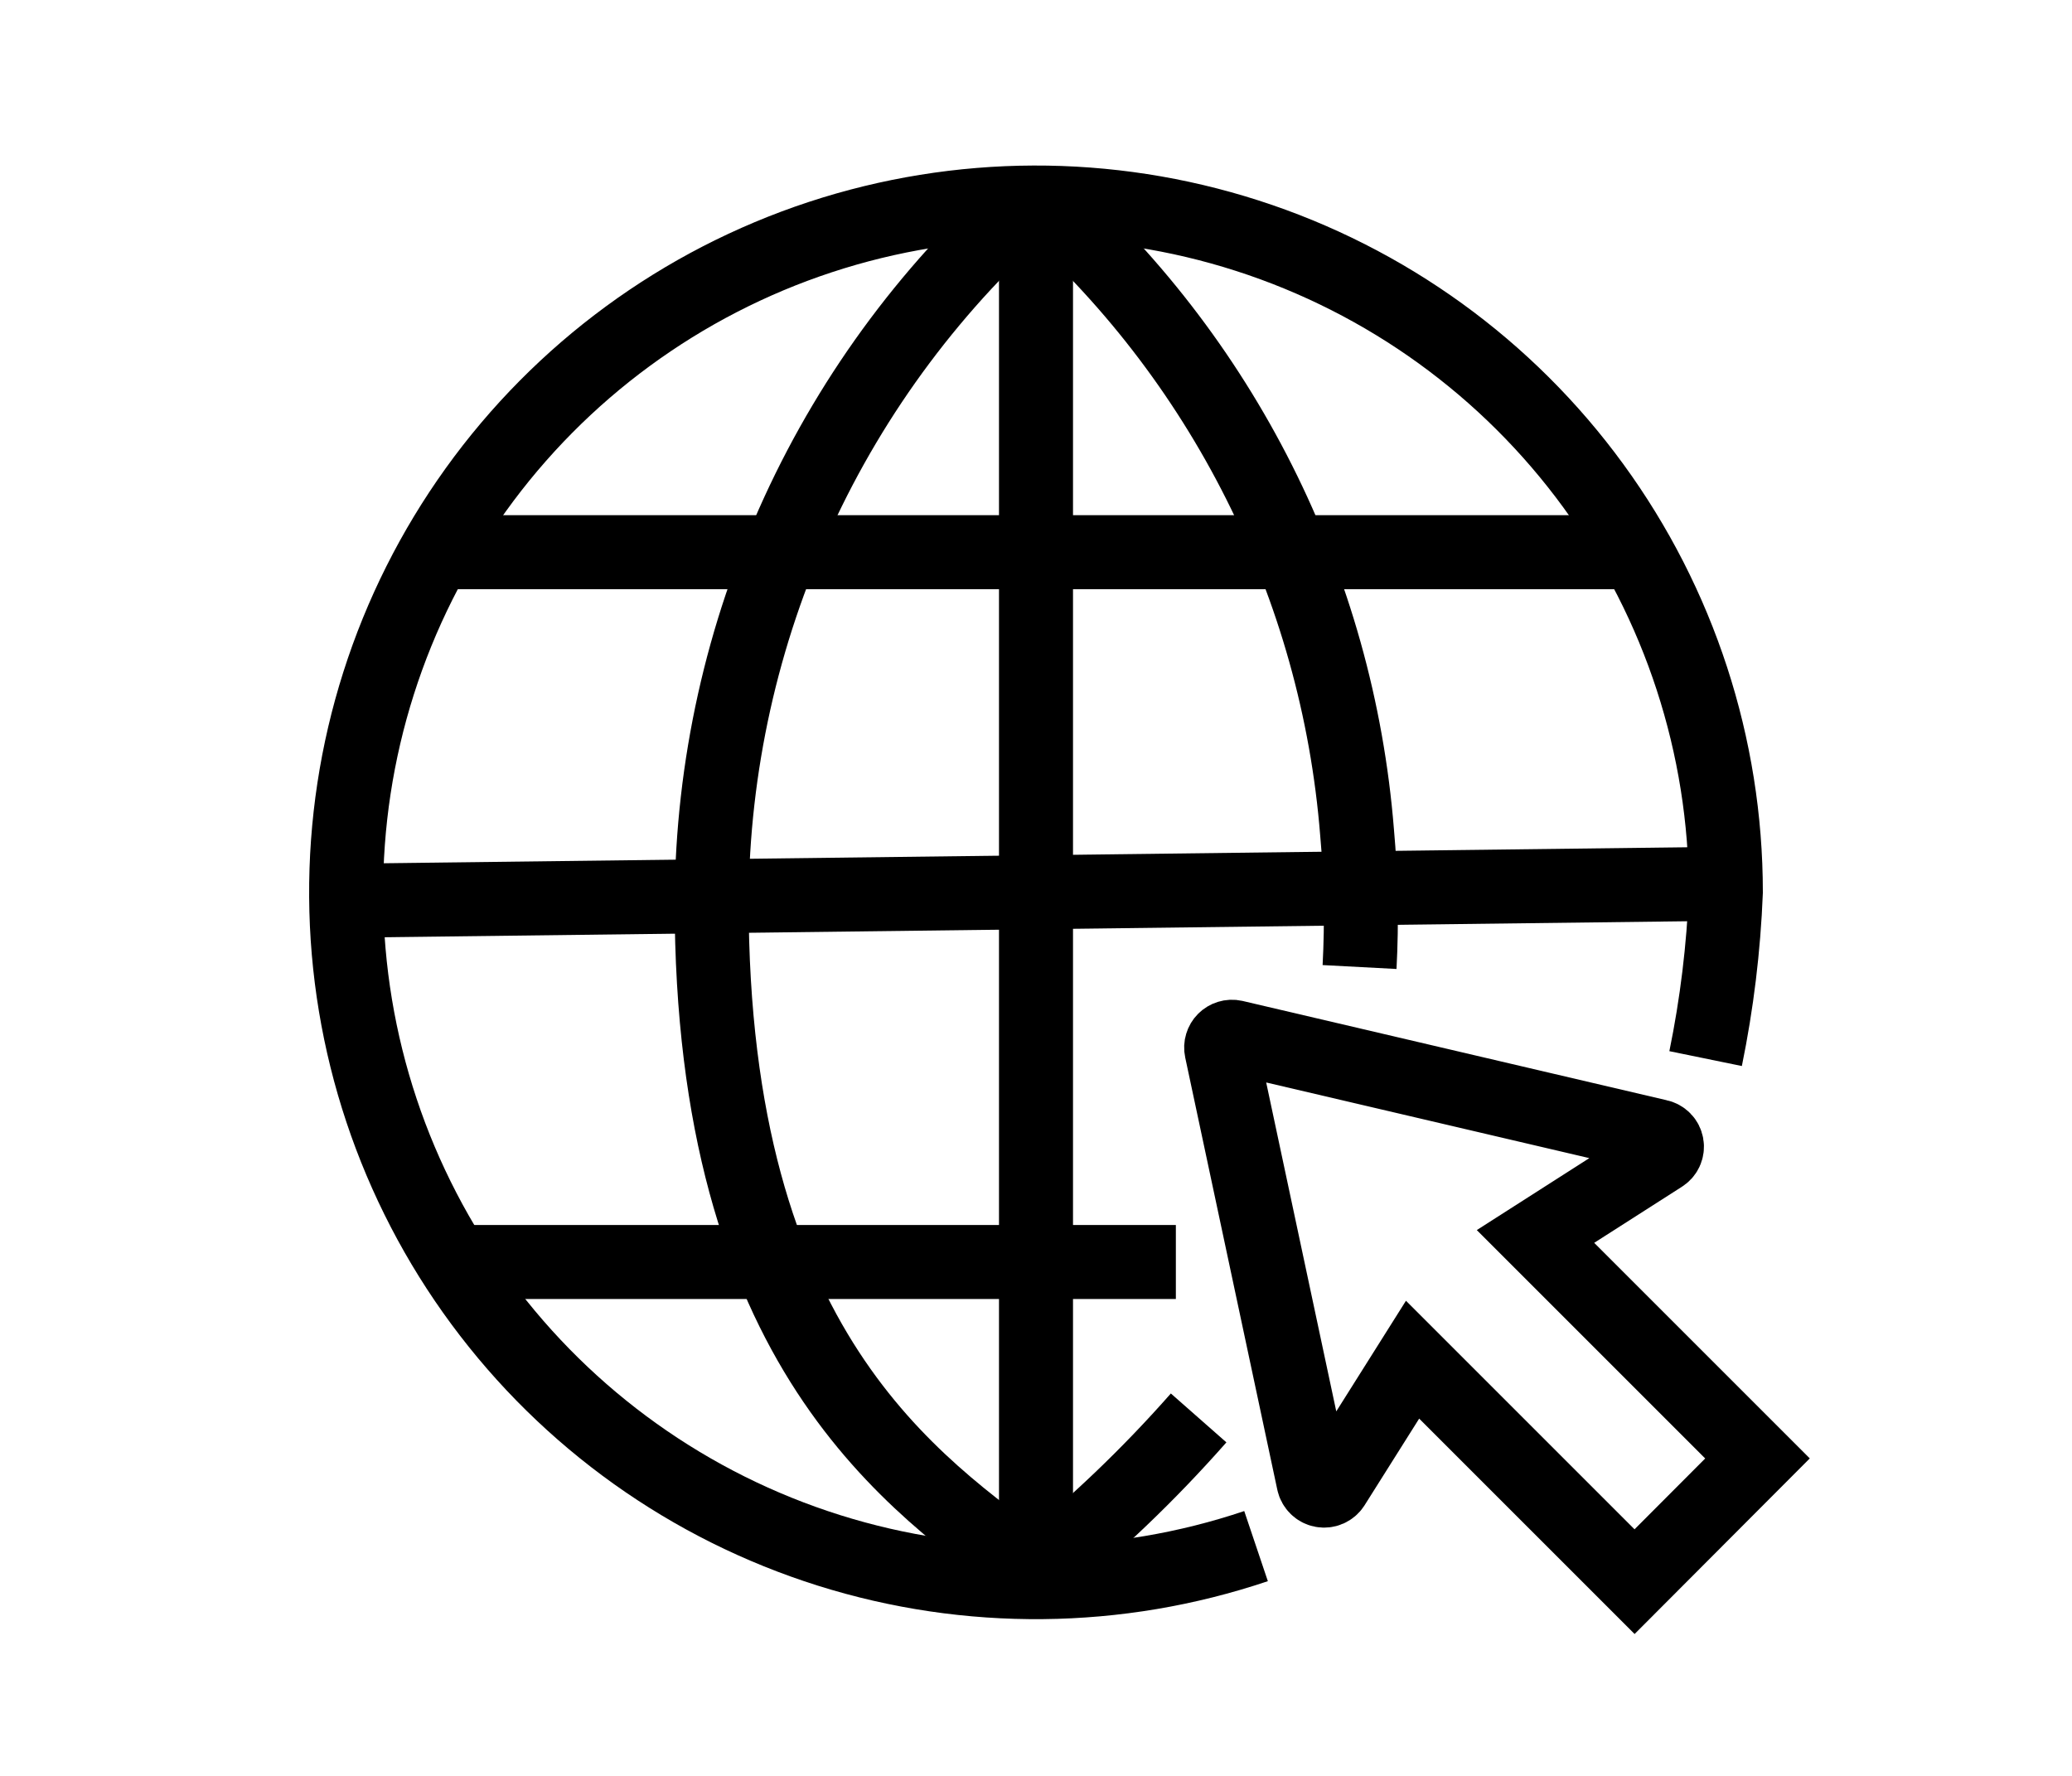
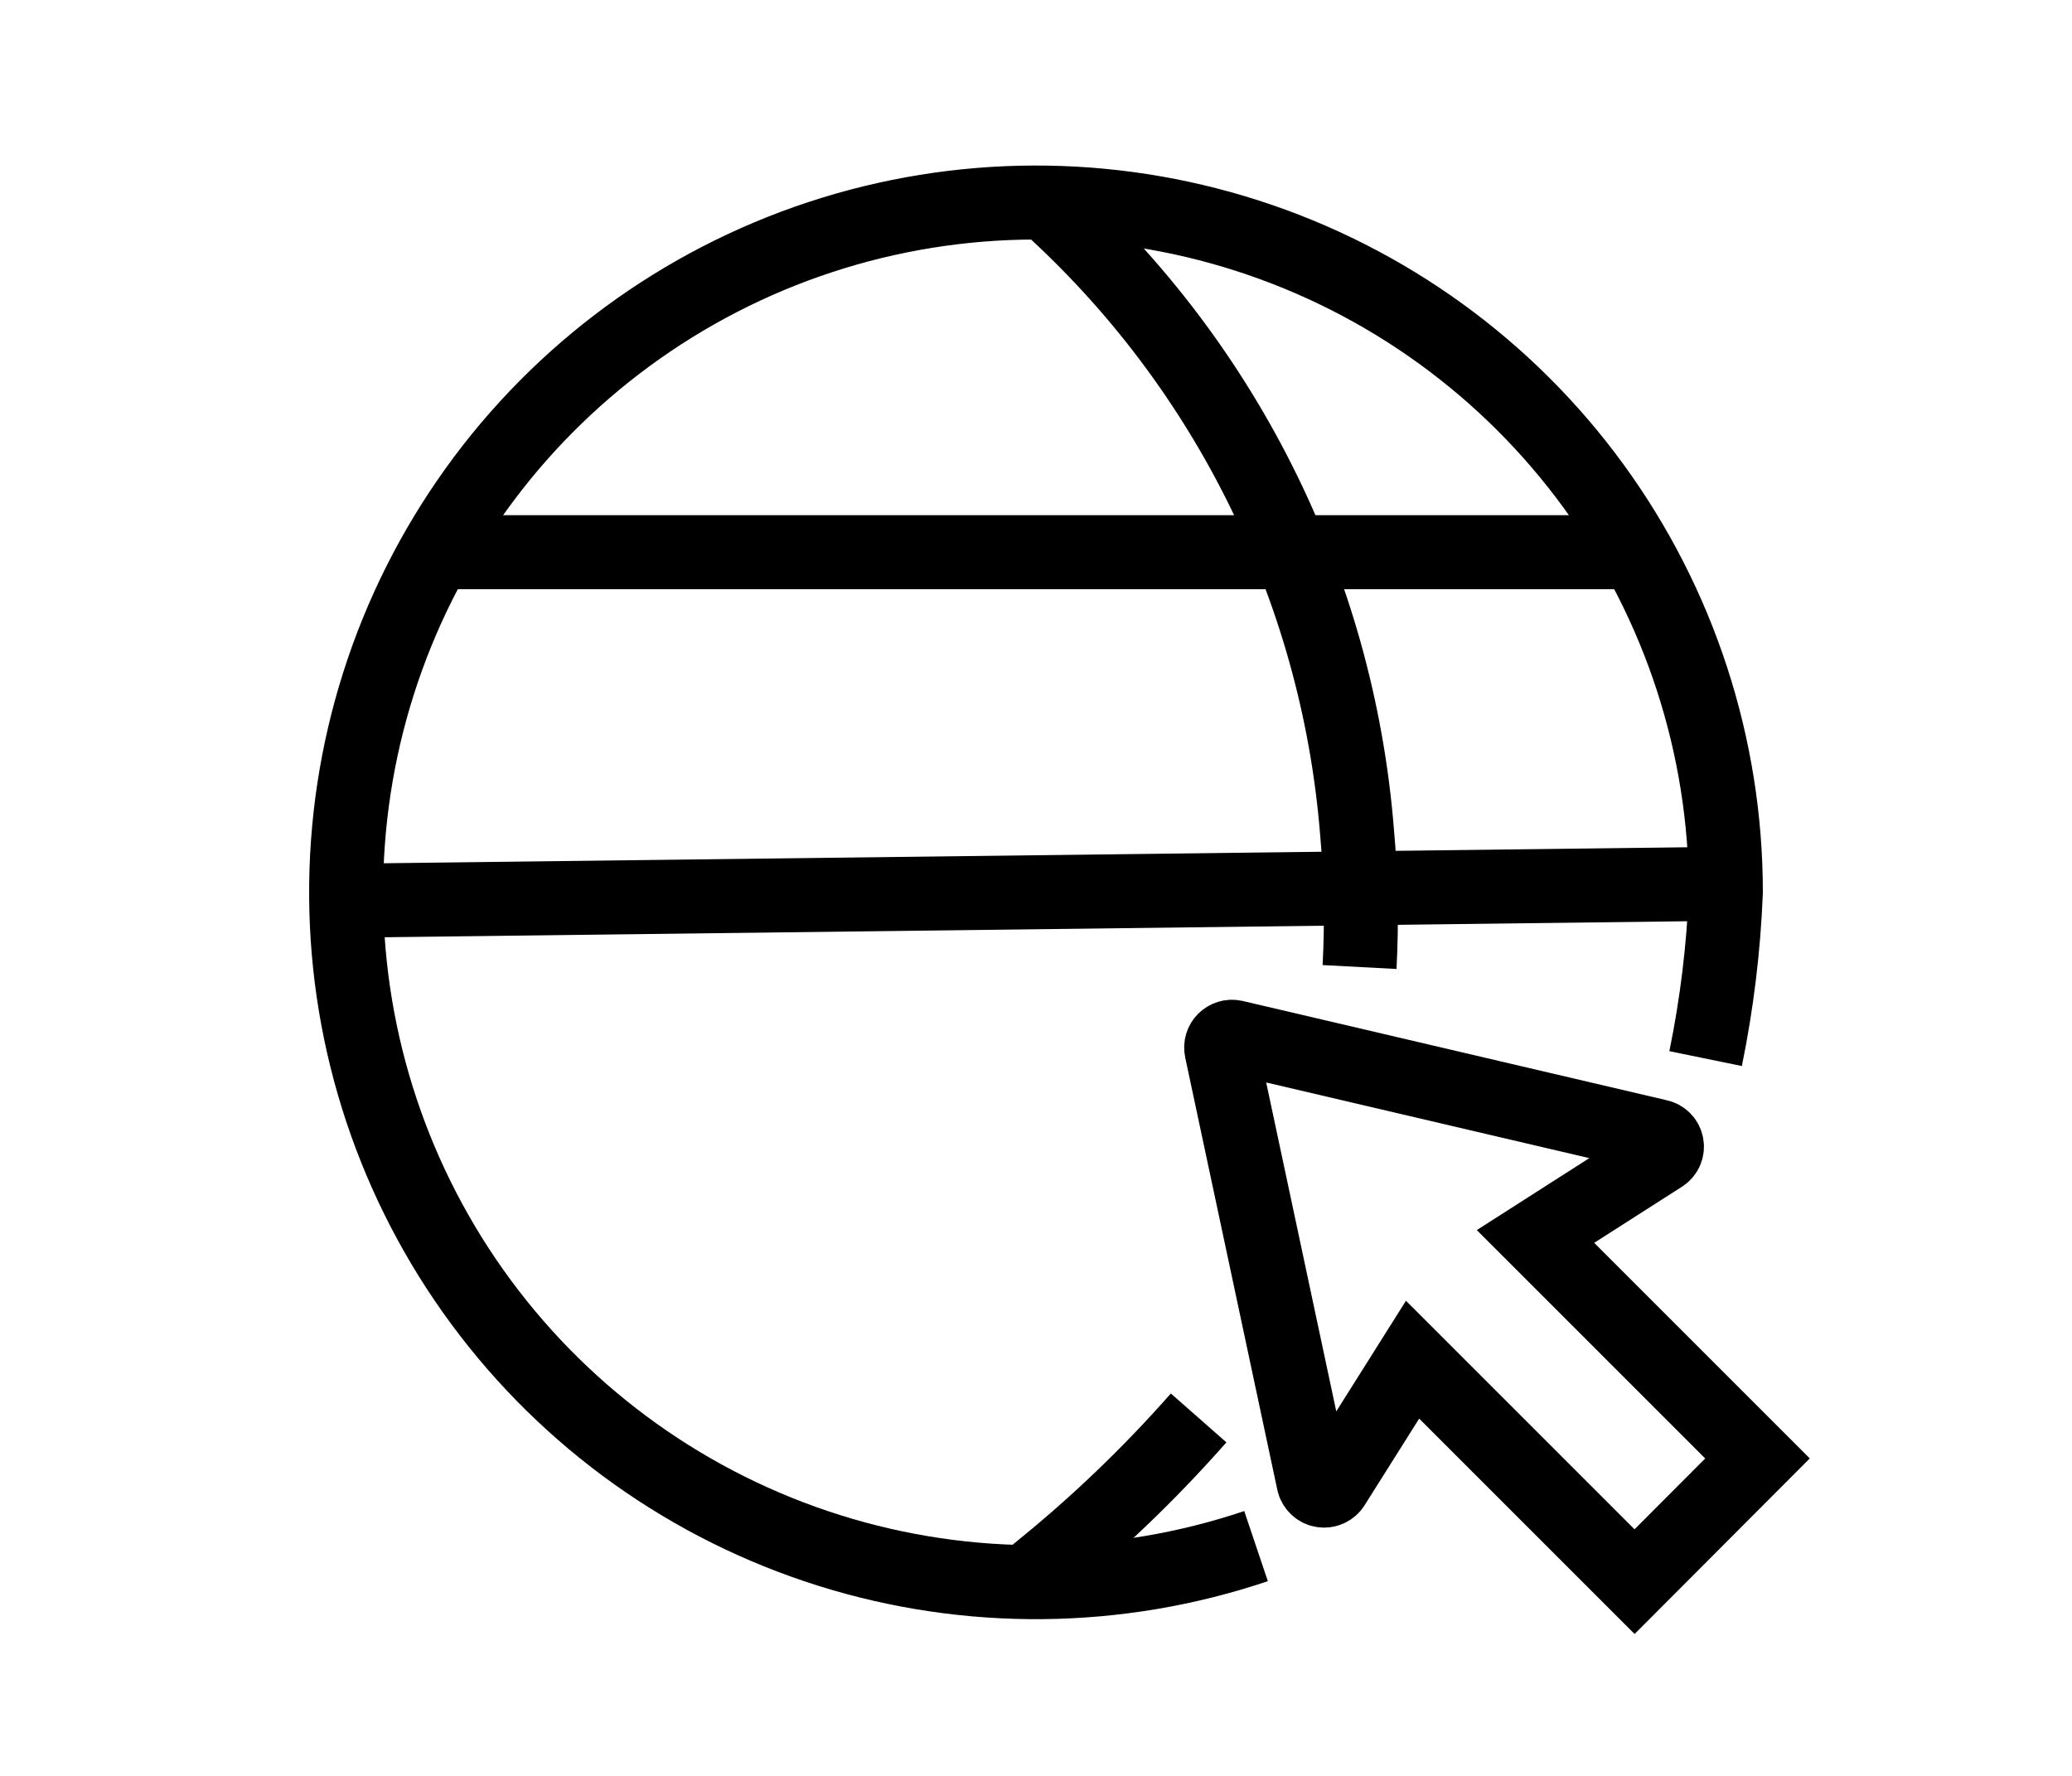
<svg xmlns="http://www.w3.org/2000/svg" width="70" height="60" viewBox="0 0 70 60" fill="none">
  <path d="M42.434 52.237C37.76 53.811 32.707 53.861 28.003 52.38C23.299 50.899 19.185 47.964 16.255 43.998C13.324 40.031 11.727 35.237 11.694 30.305C11.661 25.373 13.194 20.558 16.071 16.552C18.948 12.546 23.022 9.557 27.706 8.013C32.39 6.47 37.443 6.452 42.138 7.963C46.833 9.473 50.928 12.434 53.833 16.419C56.738 20.404 58.305 25.209 58.306 30.141C58.231 32.031 58.002 33.912 57.622 35.766" stroke="black" stroke-width="2.5" />
  <path d="M40.494 47.906C38.817 49.811 36.979 51.568 35 53.156" stroke="black" stroke-width="2.5" />
  <path d="M35 6.562C41.291 12.059 45.184 19.797 45.847 28.125C45.983 29.637 46.011 31.156 45.931 32.672" stroke="black" stroke-width="2.5" />
-   <path d="M35 6.562C31.587 9.538 28.844 13.204 26.955 17.319C25.066 21.434 24.072 25.903 24.041 30.431C24.041 45.619 30.866 50.119 34.972 53.156" stroke="black" stroke-width="2.5" />
  <path d="M14.722 18.656H55.391" stroke="black" stroke-width="2.5" />
-   <path d="M35 6.553V53.156" stroke="black" stroke-width="2.5" />
-   <path d="M15.359 42.638H39.725" stroke="black" stroke-width="2.5" />
  <path d="M11.694 30.431L58.306 29.859" stroke="black" stroke-width="2.5" />
  <path d="M55.222 53.438L59.375 49.275L51.875 41.775L56.141 39.047C56.203 39.01 56.252 38.956 56.283 38.89C56.313 38.824 56.323 38.751 56.31 38.68C56.298 38.609 56.265 38.543 56.214 38.491C56.164 38.44 56.099 38.405 56.028 38.391L41.694 35.035C41.635 35.022 41.573 35.025 41.515 35.043C41.458 35.06 41.405 35.092 41.362 35.134C41.319 35.177 41.288 35.23 41.271 35.287C41.253 35.345 41.25 35.407 41.263 35.466L44.375 50.072C44.39 50.143 44.426 50.208 44.478 50.258C44.53 50.309 44.596 50.343 44.667 50.356C44.738 50.369 44.812 50.361 44.879 50.332C44.945 50.303 45.002 50.255 45.041 50.194L47.722 45.938L55.222 53.438Z" stroke="black" stroke-width="2.5" />
</svg>